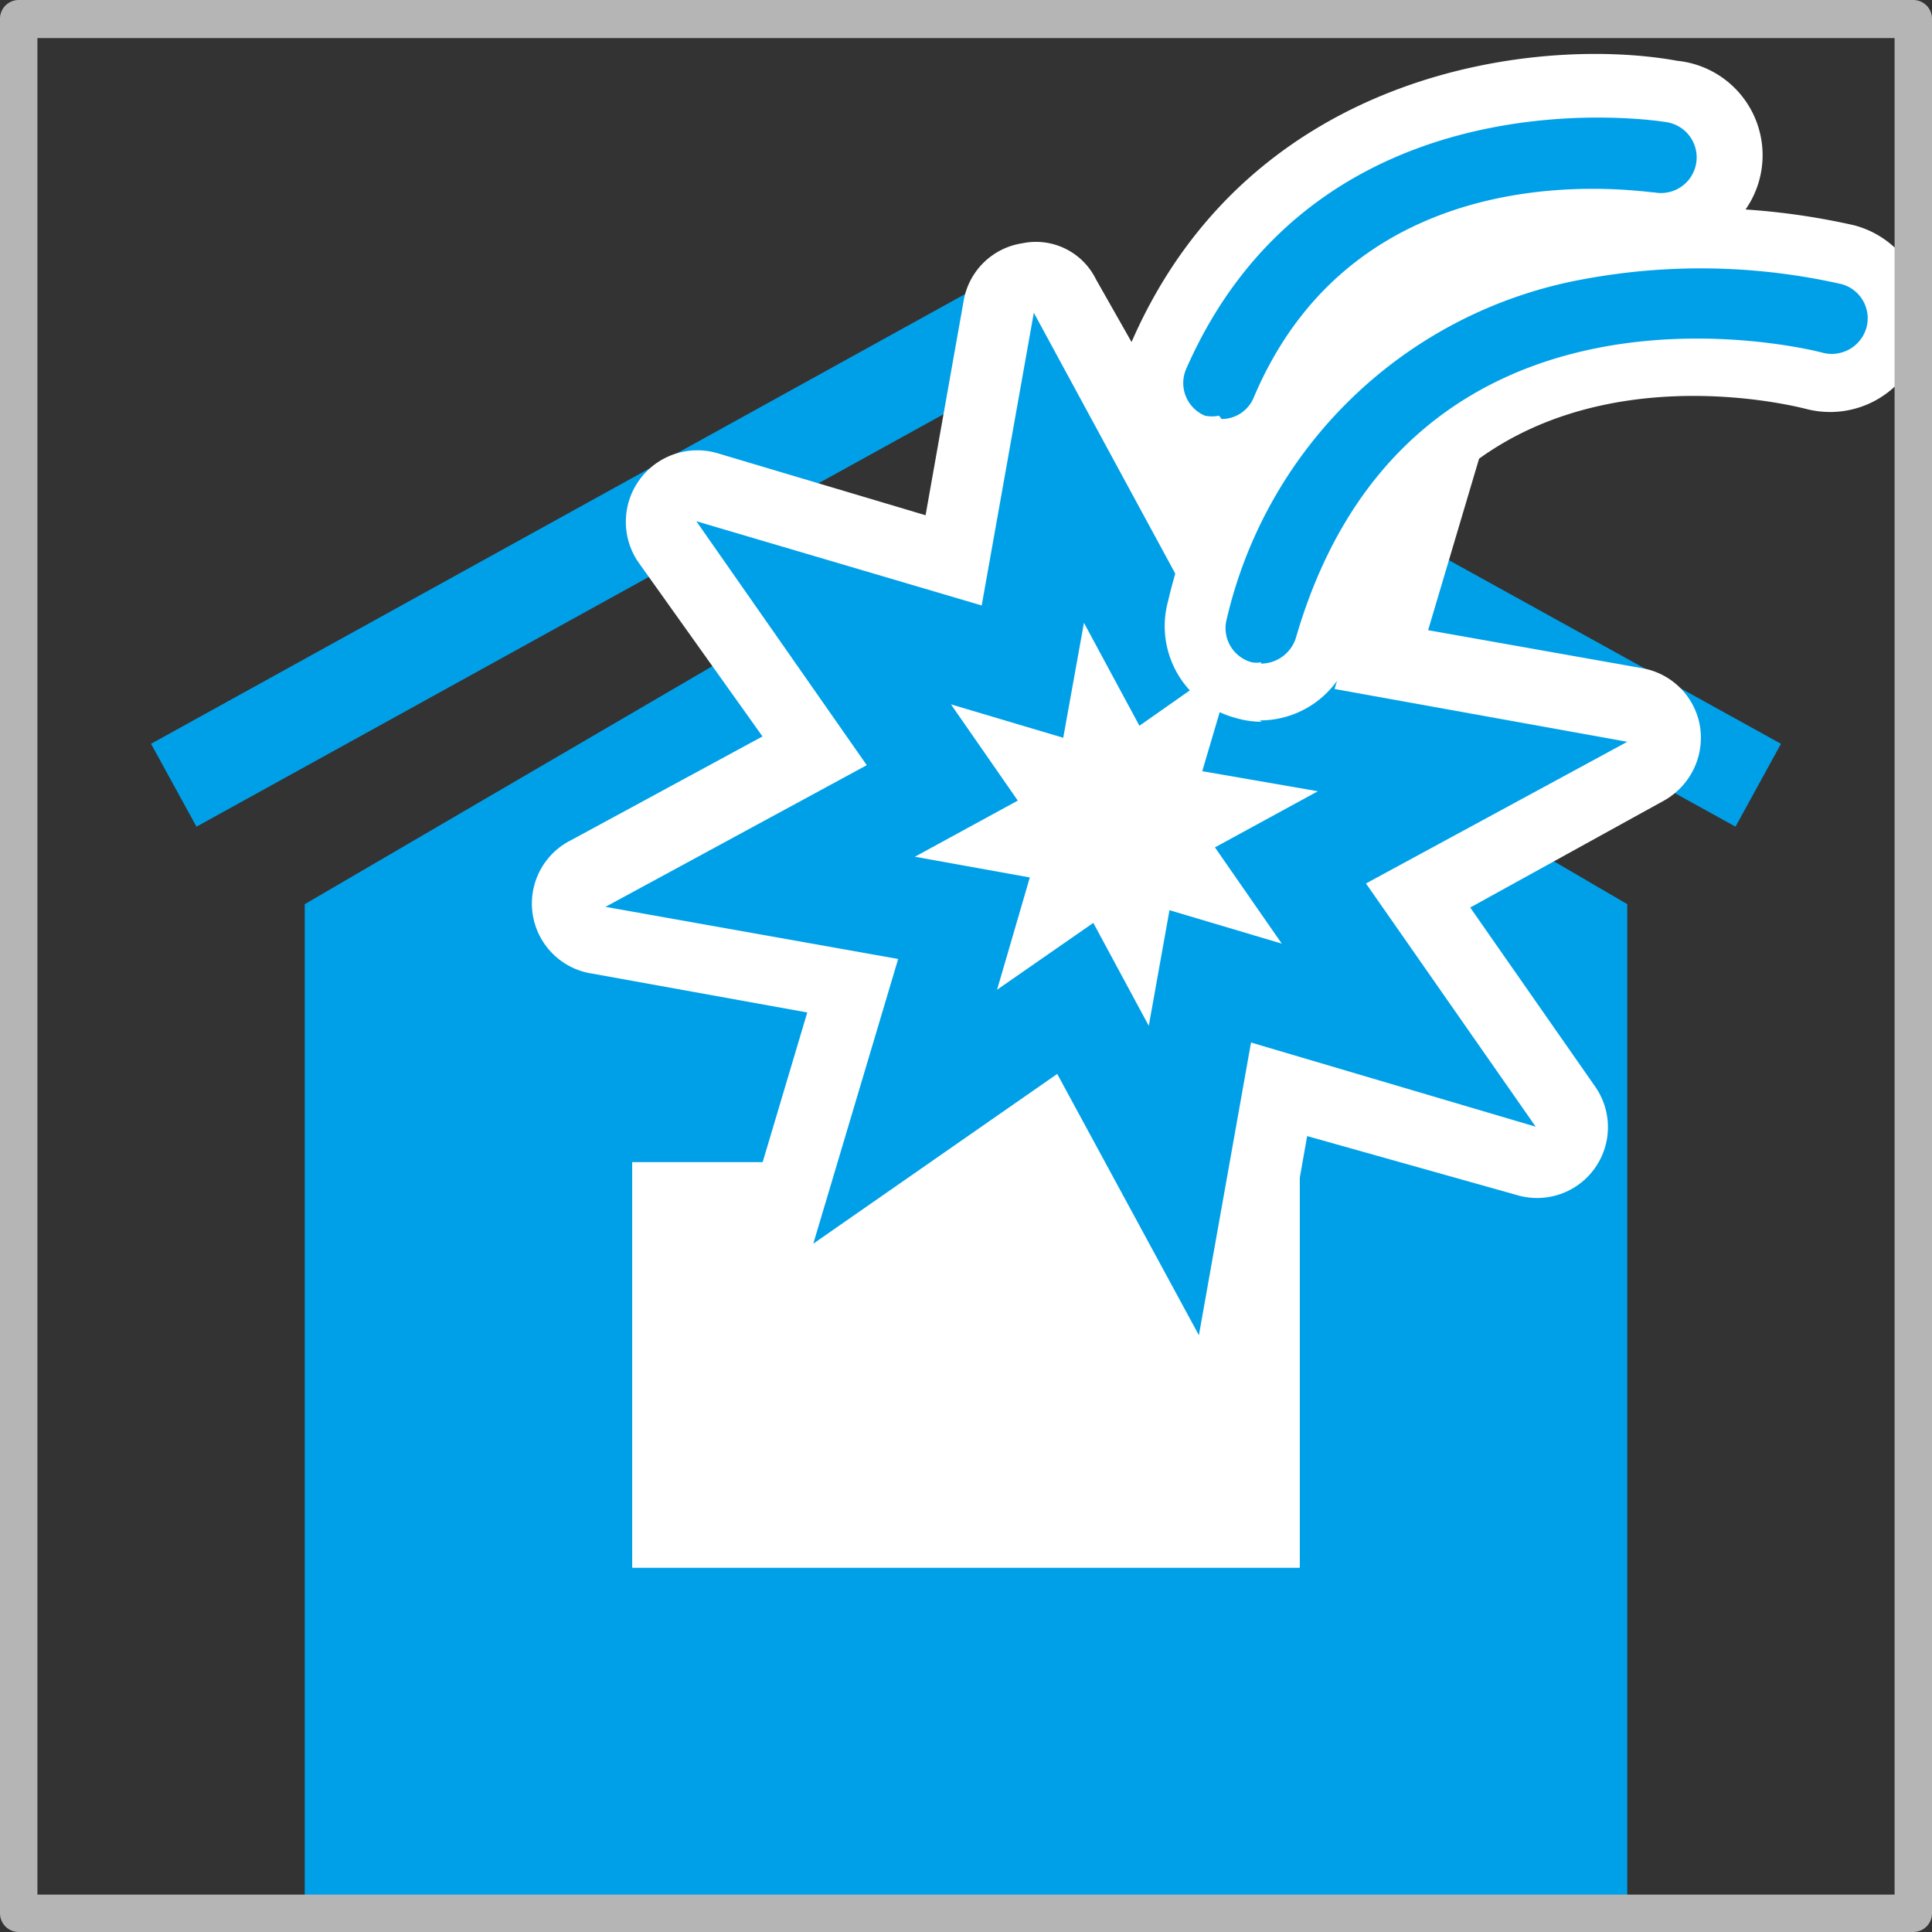
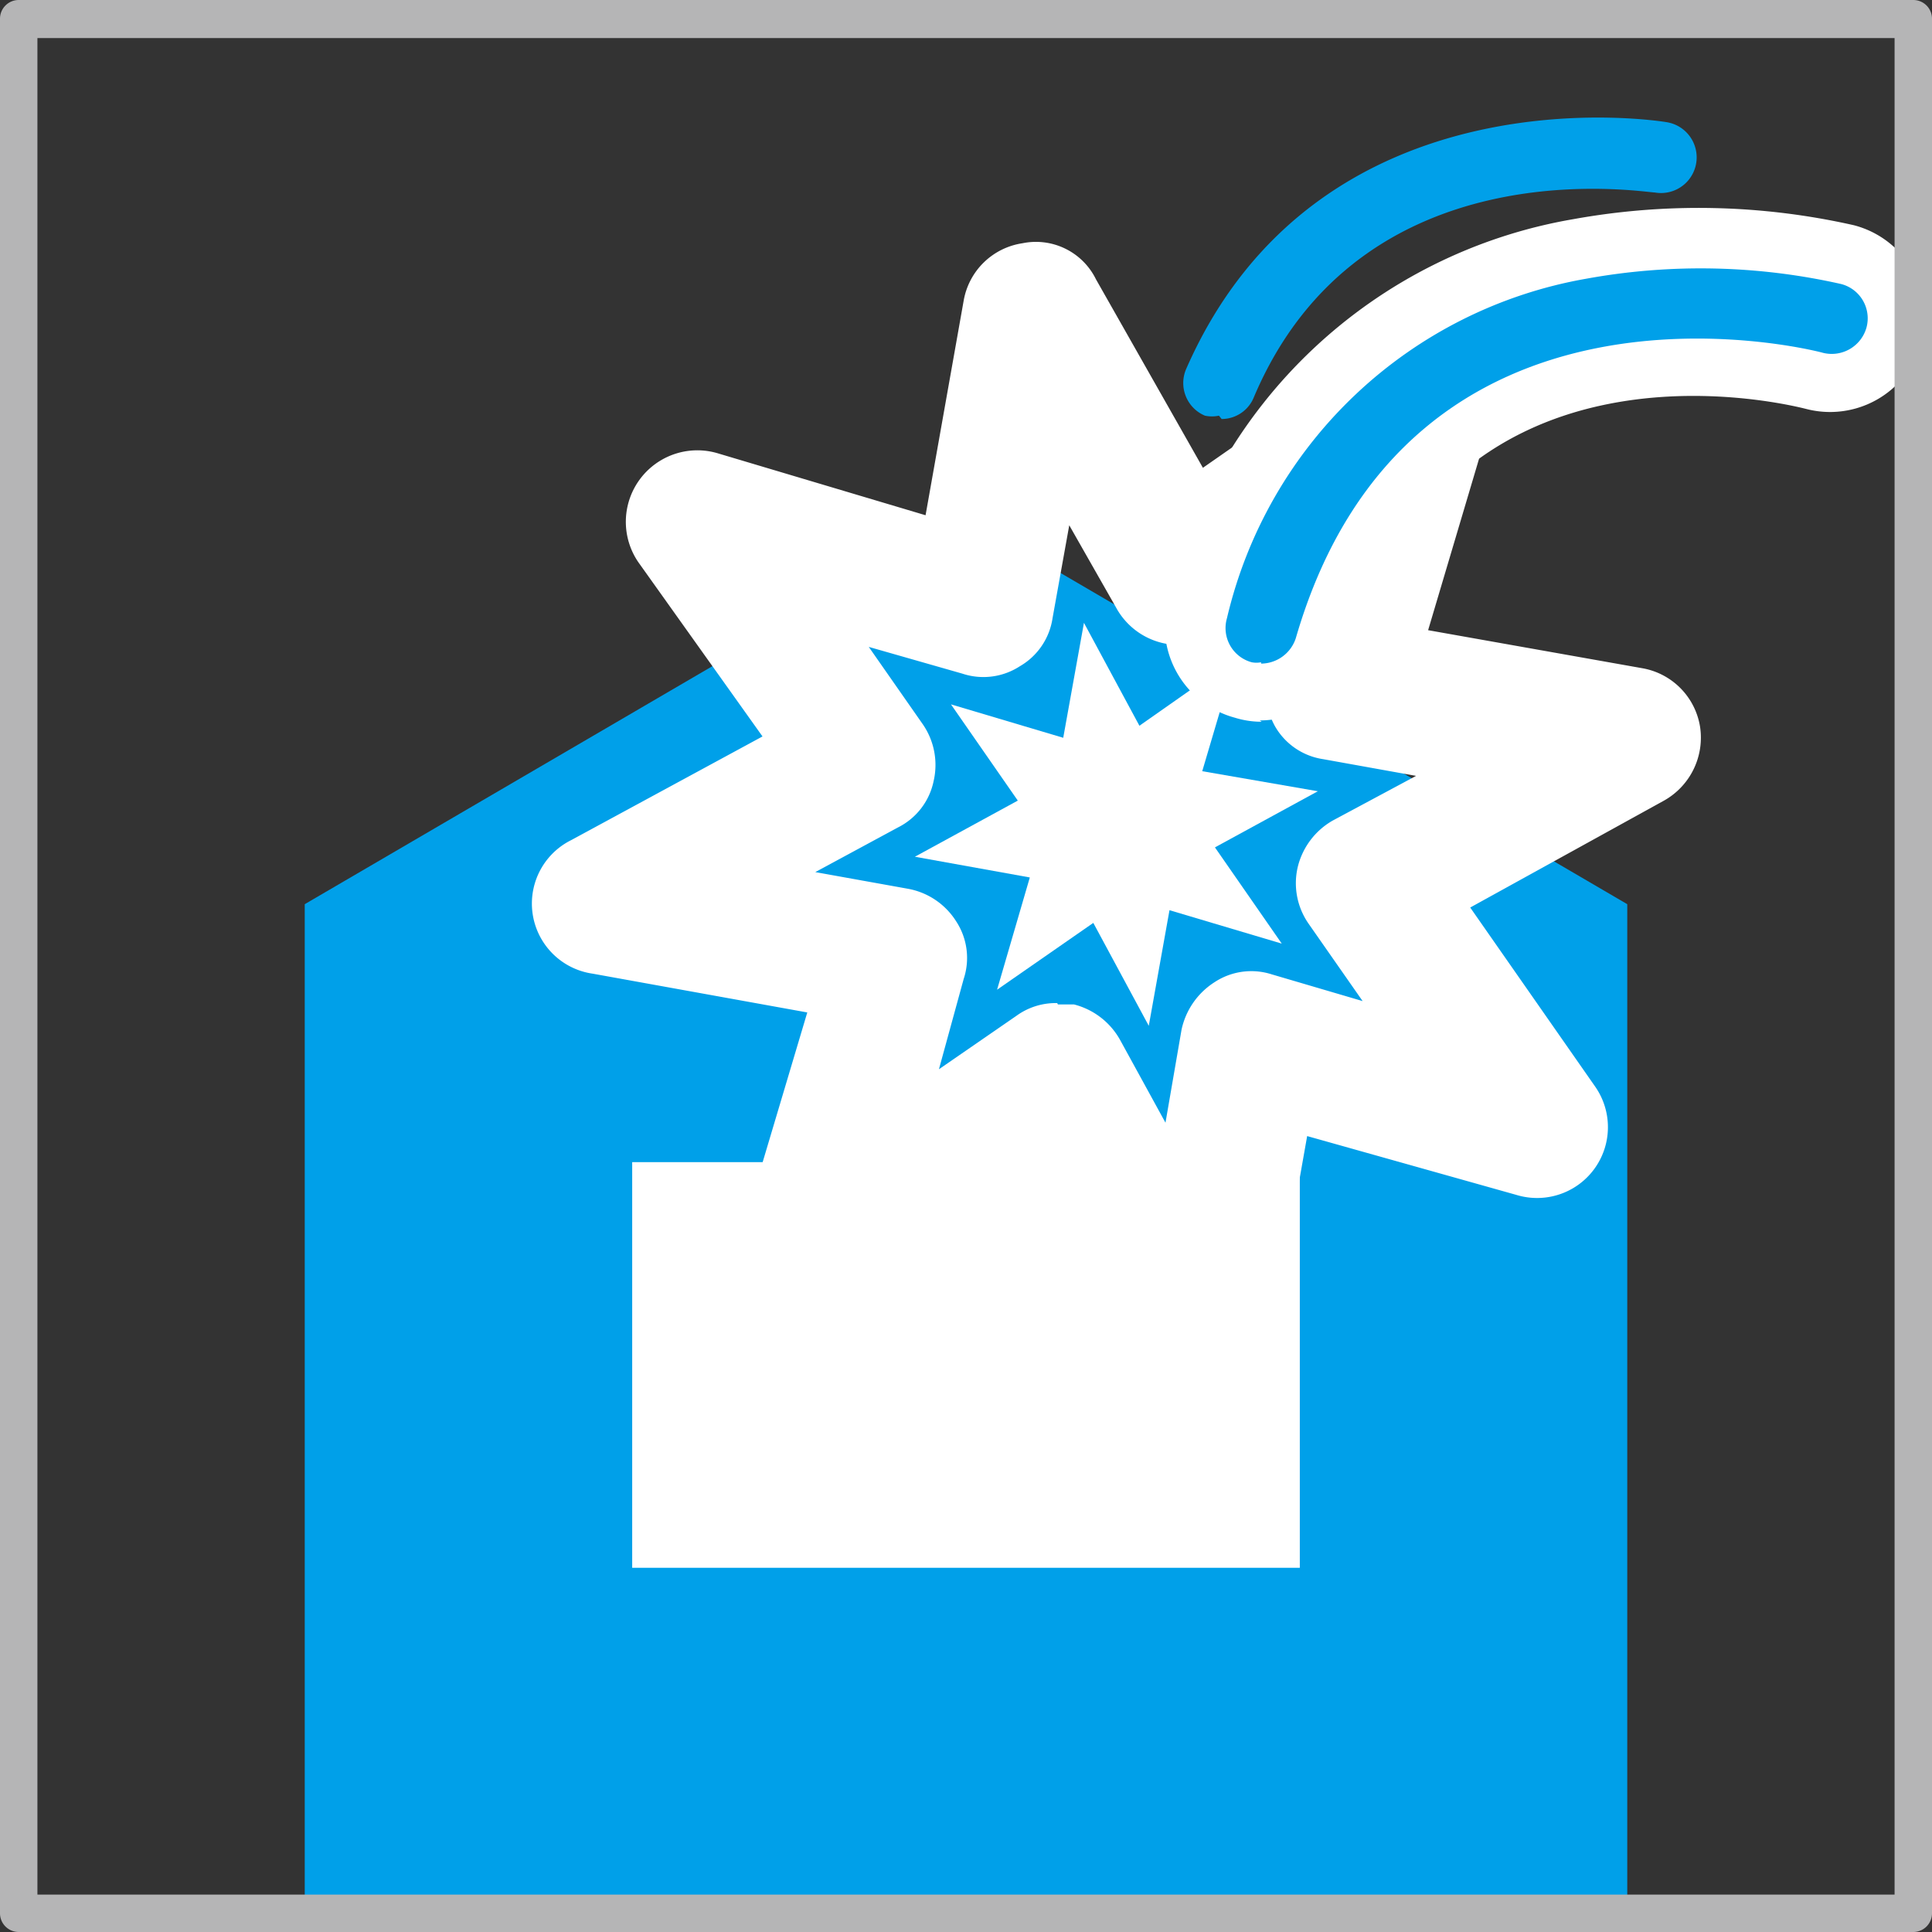
<svg xmlns="http://www.w3.org/2000/svg" viewBox="0 0 28.91 28.91">
  <rect x="0" y="0" width="28.91" height="28.91" fill="#333333" stroke="none" />
  <defs>
    <style>.cls-1{fill:#00a0e9;}.cls-2{fill:#fff;}.cls-3{fill:#b5b5b6;}.cls-4{fill:none;stroke:#b5b5b6;stroke-miterlimit:10;stroke-width:0.28px;}</style>
  </defs>
  <g id="レイヤー_2" data-name="レイヤー 2">
    <g id="レイヤー_1-2" data-name="レイヤー 1">
      <polygon class="cls-1" points="24.35 28.49 4.56 28.49 4.56 13.53 14.46 7.75 24.35 13.53 24.35 28.49" />
-       <polygon class="cls-1" points="25.97 12.37 14.46 6.01 2.94 12.37 2.26 11.13 14.46 4.39 26.65 11.13 25.97 12.37" />
      <rect class="cls-2" x="9.46" y="17.39" width="9.99" height="6.07" />
      <path class="cls-2" d="M17.94,21a1,1,0,0,1-.93-.55l-1.56-2.87-2.67,1.86a1.06,1.06,0,0,1-1.63-1.17l.93-3.12-3.21-.58a1.06,1.06,0,0,1-.32-2l2.86-1.55L9.55,8.41a1.07,1.07,0,0,1,1.18-1.63l3.12.93.57-3.21a1.05,1.05,0,0,1,.88-.86,1,1,0,0,1,1.1.54L18,7l2.67-1.86a1.05,1.05,0,0,1,1.23,0,1.08,1.08,0,0,1,.4,1.16l-.93,3.13,3.21.57a1.06,1.06,0,0,1,.86.88,1.08,1.08,0,0,1-.54,1.1L22,13.58l1.87,2.68a1.06,1.06,0,0,1-1.18,1.62L19.56,17,19,20.16a1.09,1.09,0,0,1-.88.87h-.17m-2.12-6,.24,0a1.1,1.1,0,0,1,.69.53l.68,1.24.24-1.39a1.12,1.12,0,0,1,.49-.71,1,1,0,0,1,.86-.12l1.36.4-.81-1.16a1.06,1.06,0,0,1-.16-.85,1.1,1.1,0,0,1,.52-.69l1.25-.67-1.39-.25a1,1,0,0,1-.72-.49A1.08,1.08,0,0,1,19,10l.4-1.35-1.15.81a1.07,1.07,0,0,1-1.55-.37L16,7.86l-.25,1.39a1,1,0,0,1-.49.72,1,1,0,0,1-.86.11L13,9.68l.81,1.16a1.07,1.07,0,0,1,.16.85,1,1,0,0,1-.53.69l-1.24.67,1.39.25a1.08,1.08,0,0,1,.72.49,1,1,0,0,1,.11.86L14.05,16l1.16-.8a1,1,0,0,1,.61-.19" />
-       <polygon class="cls-1" points="15.47 4.68 17.59 8.59 21.24 6.05 19.97 10.31 24.35 11.1 20.44 13.22 22.98 16.86 18.72 15.6 17.94 19.98 15.82 16.07 12.17 18.61 13.44 14.35 9.06 13.57 12.97 11.45 10.42 7.8 14.69 9.06 15.47 4.68" />
      <polygon class="cls-2" points="16.22 9.32 17.05 10.86 18.49 9.85 17.99 11.54 19.72 11.84 18.18 12.68 19.18 14.12 17.5 13.62 17.19 15.35 16.36 13.81 14.92 14.81 15.41 13.13 13.69 12.82 15.23 11.98 14.23 10.54 15.91 11.04 16.22 9.32" />
-       <path class="cls-2" d="M18.24,7.1a1.4,1.4,0,0,1-1.3-2C18.74,1,23.07.54,25.1.91a1.42,1.42,0,1,1-.49,2.79c-.17,0-3.72-.57-5.07,2.55a1.43,1.43,0,0,1-1.3.85" />
      <path class="cls-2" d="M18.88,10.8a1.34,1.34,0,0,1-.4-.06,1.42,1.42,0,0,1-1-1.75,7.53,7.53,0,0,1,6.06-5.71,10.54,10.54,0,0,1,4.2.09,1.42,1.42,0,0,1-.71,2.75c-.55-.14-5.41-1.21-6.82,3.66a1.42,1.42,0,0,1-1.36,1" />
      <path class="cls-1" d="M18.24,6.22a.5.5,0,0,1-.21,0,.53.53,0,0,1-.28-.7c2-4.56,7.15-3.7,7.2-3.69a.53.53,0,1,1-.19,1.05c-.18,0-4.4-.72-6,3.07a.52.52,0,0,1-.48.32" />
      <path class="cls-1" d="M18.87,9.91a.36.36,0,0,1-.14,0,.53.53,0,0,1-.37-.66,6.71,6.71,0,0,1,5.38-5.08,9.55,9.55,0,0,1,3.81.08.53.53,0,0,1,.38.65.54.54,0,0,1-.65.38c-.25-.07-6.21-1.53-7.89,4.27a.55.55,0,0,1-.52.38" />
      <path class="cls-3" d="M28.63,28.77H.28a.14.14,0,0,1-.14-.14V.28A.14.14,0,0,1,.28.14H28.63a.14.14,0,0,1,.14.14V28.63a.14.14,0,0,1-.14.14M.42,28.49H28.49V.43H.42Z" />
      <path class="cls-4" d="M28.63,28.77H.28a.14.14,0,0,1-.14-.14V.28A.14.14,0,0,1,.28.14H28.63a.14.14,0,0,1,.14.14V28.63A.14.14,0,0,1,28.63,28.77ZM.42,28.49H28.49V.43H.42Z" />
    </g>
  </g>
</svg>